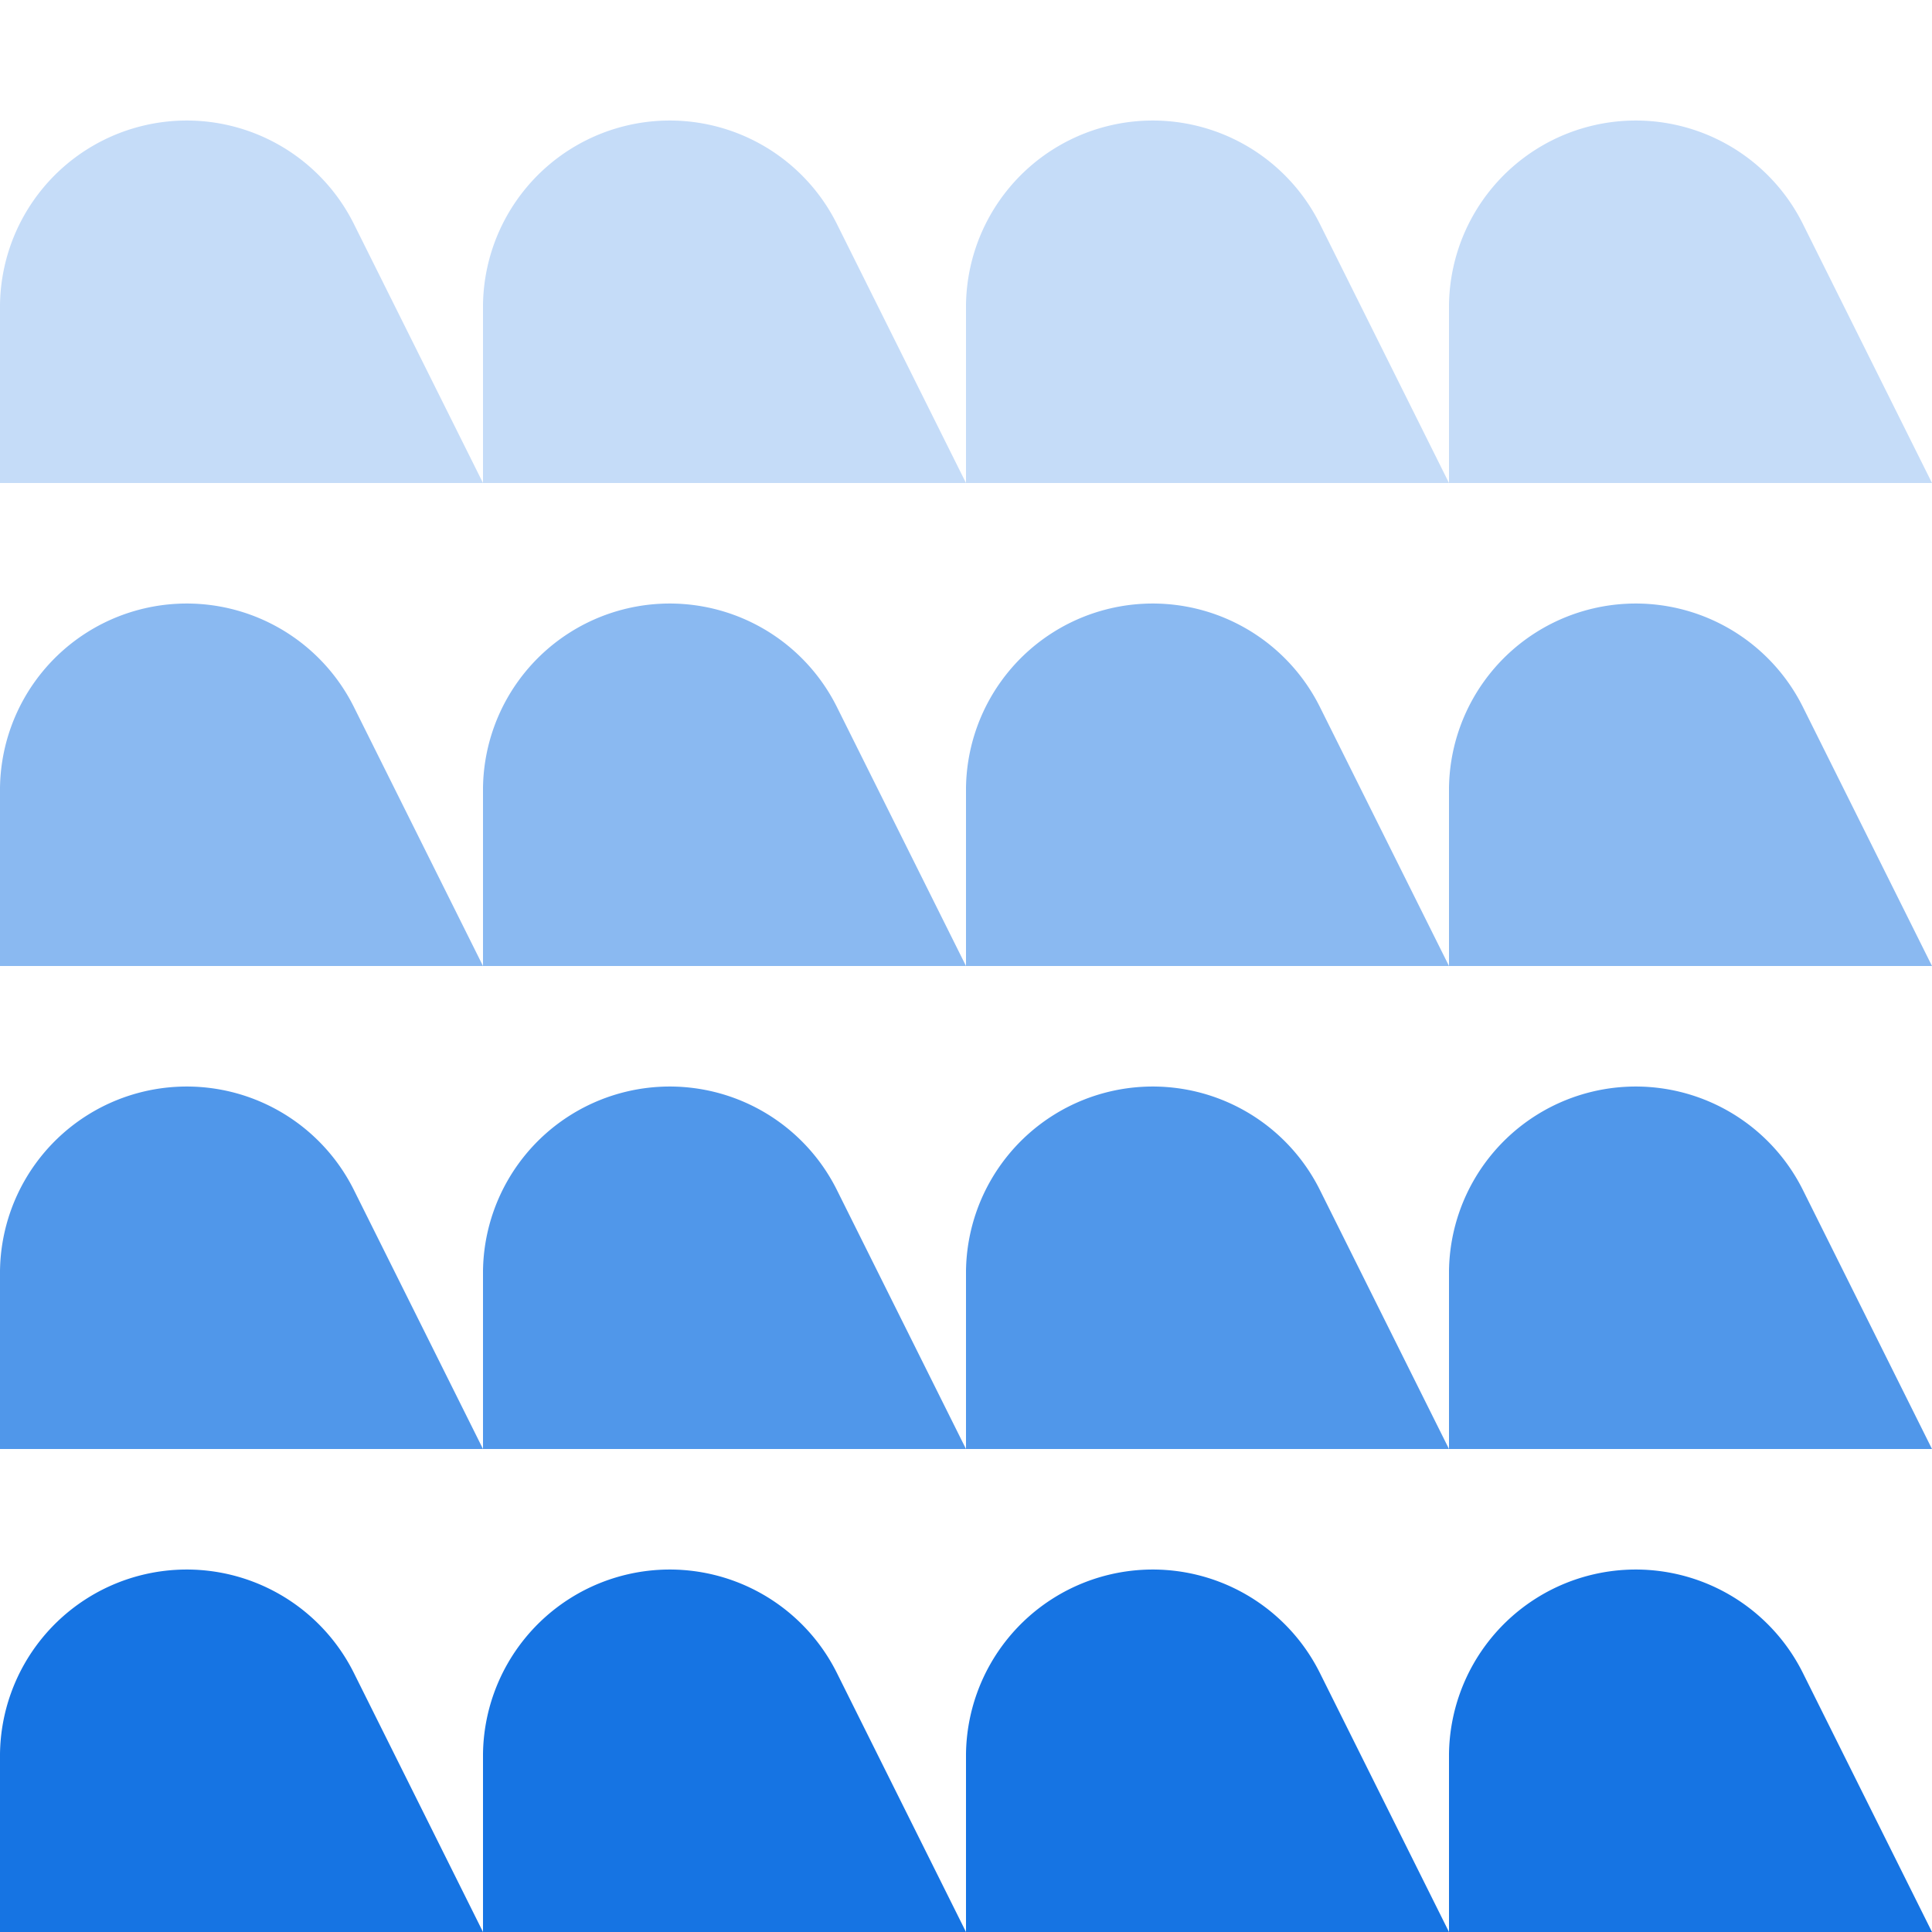
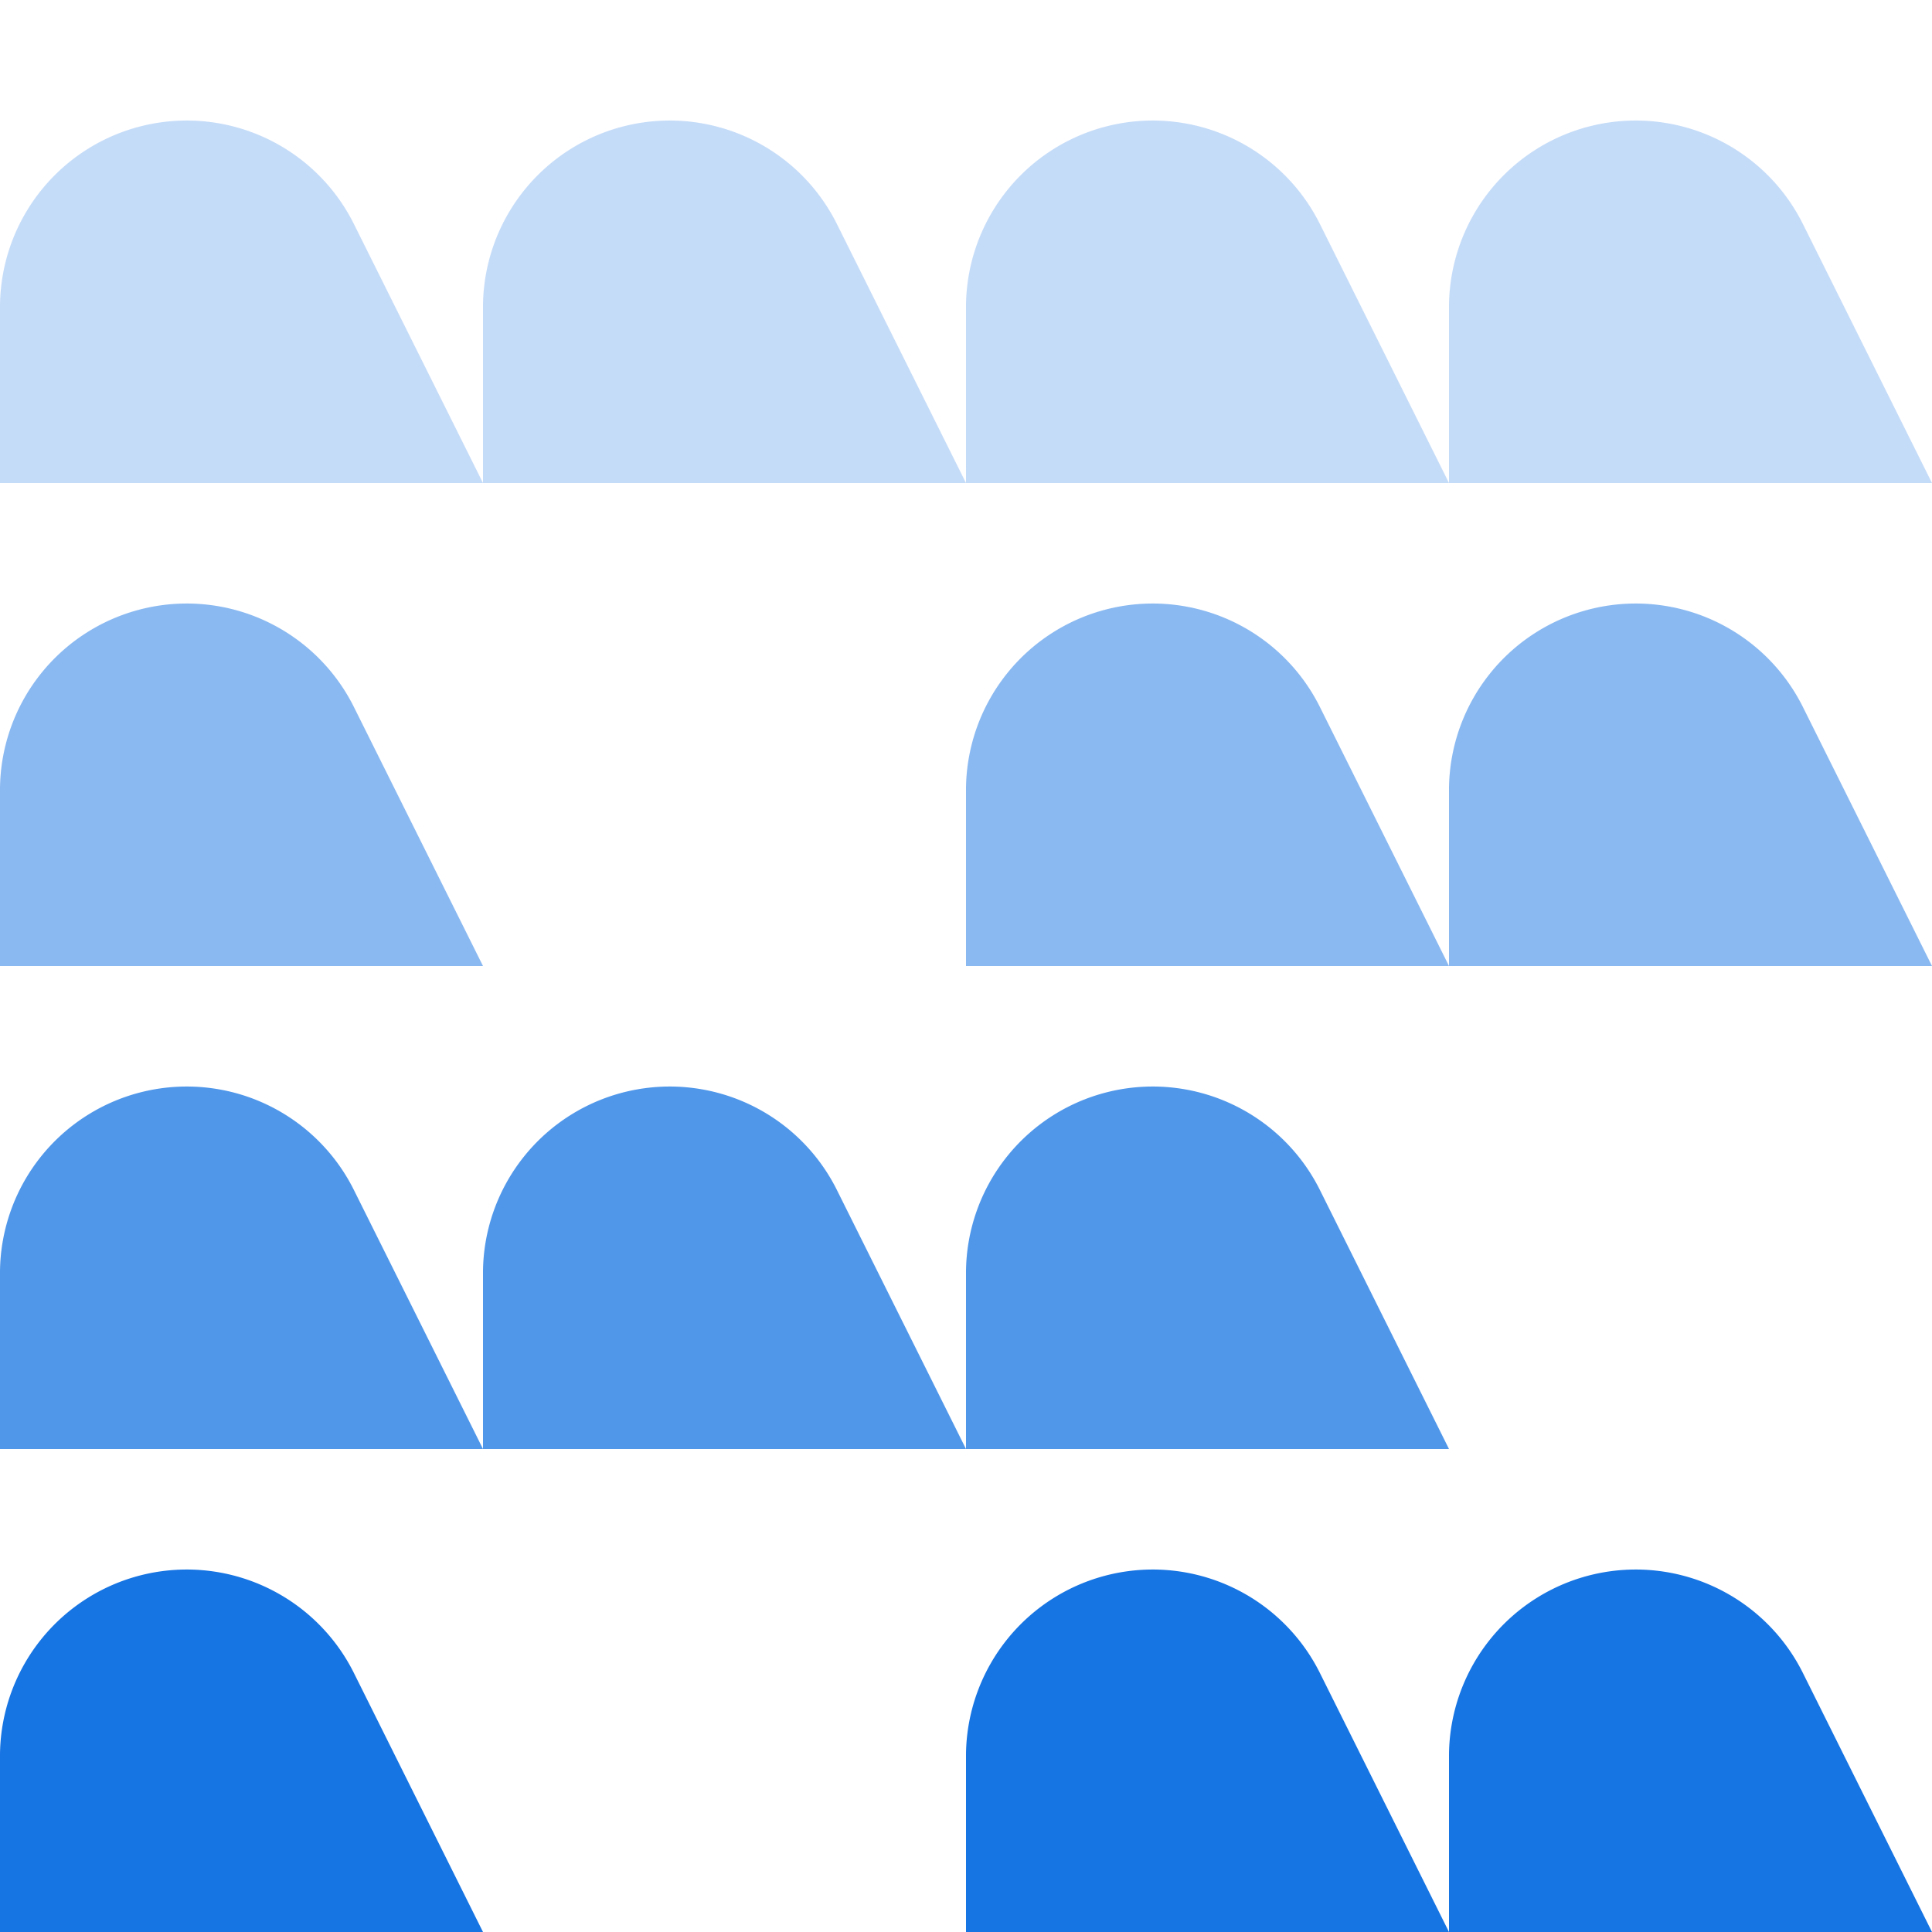
<svg xmlns="http://www.w3.org/2000/svg" id="Layer_1" data-name="Layer 1" viewBox="0 0 48 48">
  <defs>
    <style>.cls-1{fill:#1674e3;}.cls-2{fill:#5097ea;}.cls-3{fill:#8ab9f1;}.cls-4{fill:#c5dcf8;}</style>
  </defs>
  <path class="cls-1" d="M36,48H48L44.8,41.58a4.64,4.64,0,0,0-8.8,2Z" />
  <path class="cls-1" d="M24,48H36L32.8,41.58a4.64,4.64,0,0,0-8.8,2Z" />
-   <path class="cls-1" d="M12,48H24L20.8,41.58a4.64,4.64,0,0,0-8.8,2Z" />
  <path class="cls-1" d="M0,48H12L8.8,41.58a4.64,4.64,0,0,0-8.8,2Z" />
-   <path class="cls-2" d="M36,36H48L44.8,29.58a4.64,4.64,0,0,0-8.8,2Z" />
  <path class="cls-2" d="M24,36H36L32.8,29.58a4.64,4.64,0,0,0-8.8,2Z" />
  <path class="cls-2" d="M12,36H24L20.8,29.58a4.64,4.64,0,0,0-8.8,2Z" />
  <path class="cls-2" d="M0,36H12L8.8,29.58a4.64,4.64,0,0,0-8.8,2Z" />
  <path class="cls-3" d="M36,24H48L44.8,17.58a4.64,4.64,0,0,0-8.8,2Z" />
  <path class="cls-3" d="M24,24H36L32.8,17.58a4.64,4.64,0,0,0-8.8,2Z" />
-   <path class="cls-3" d="M12,24H24L20.8,17.58a4.64,4.64,0,0,0-8.8,2Z" />
  <path class="cls-3" d="M0,24H12L8.8,17.58a4.64,4.64,0,0,0-8.8,2Z" />
  <path class="cls-4" d="M36,12H48L44.8,5.58a4.64,4.64,0,0,0-8.8,2Z" />
  <path class="cls-4" d="M24,12H36L32.8,5.58a4.64,4.64,0,0,0-8.8,2Z" />
  <path class="cls-4" d="M12,12H24L20.8,5.58a4.64,4.64,0,0,0-8.8,2Z" />
  <path class="cls-4" d="M0,12H12L8.8,5.58a4.64,4.64,0,0,0-8.8,2Z" />
</svg>